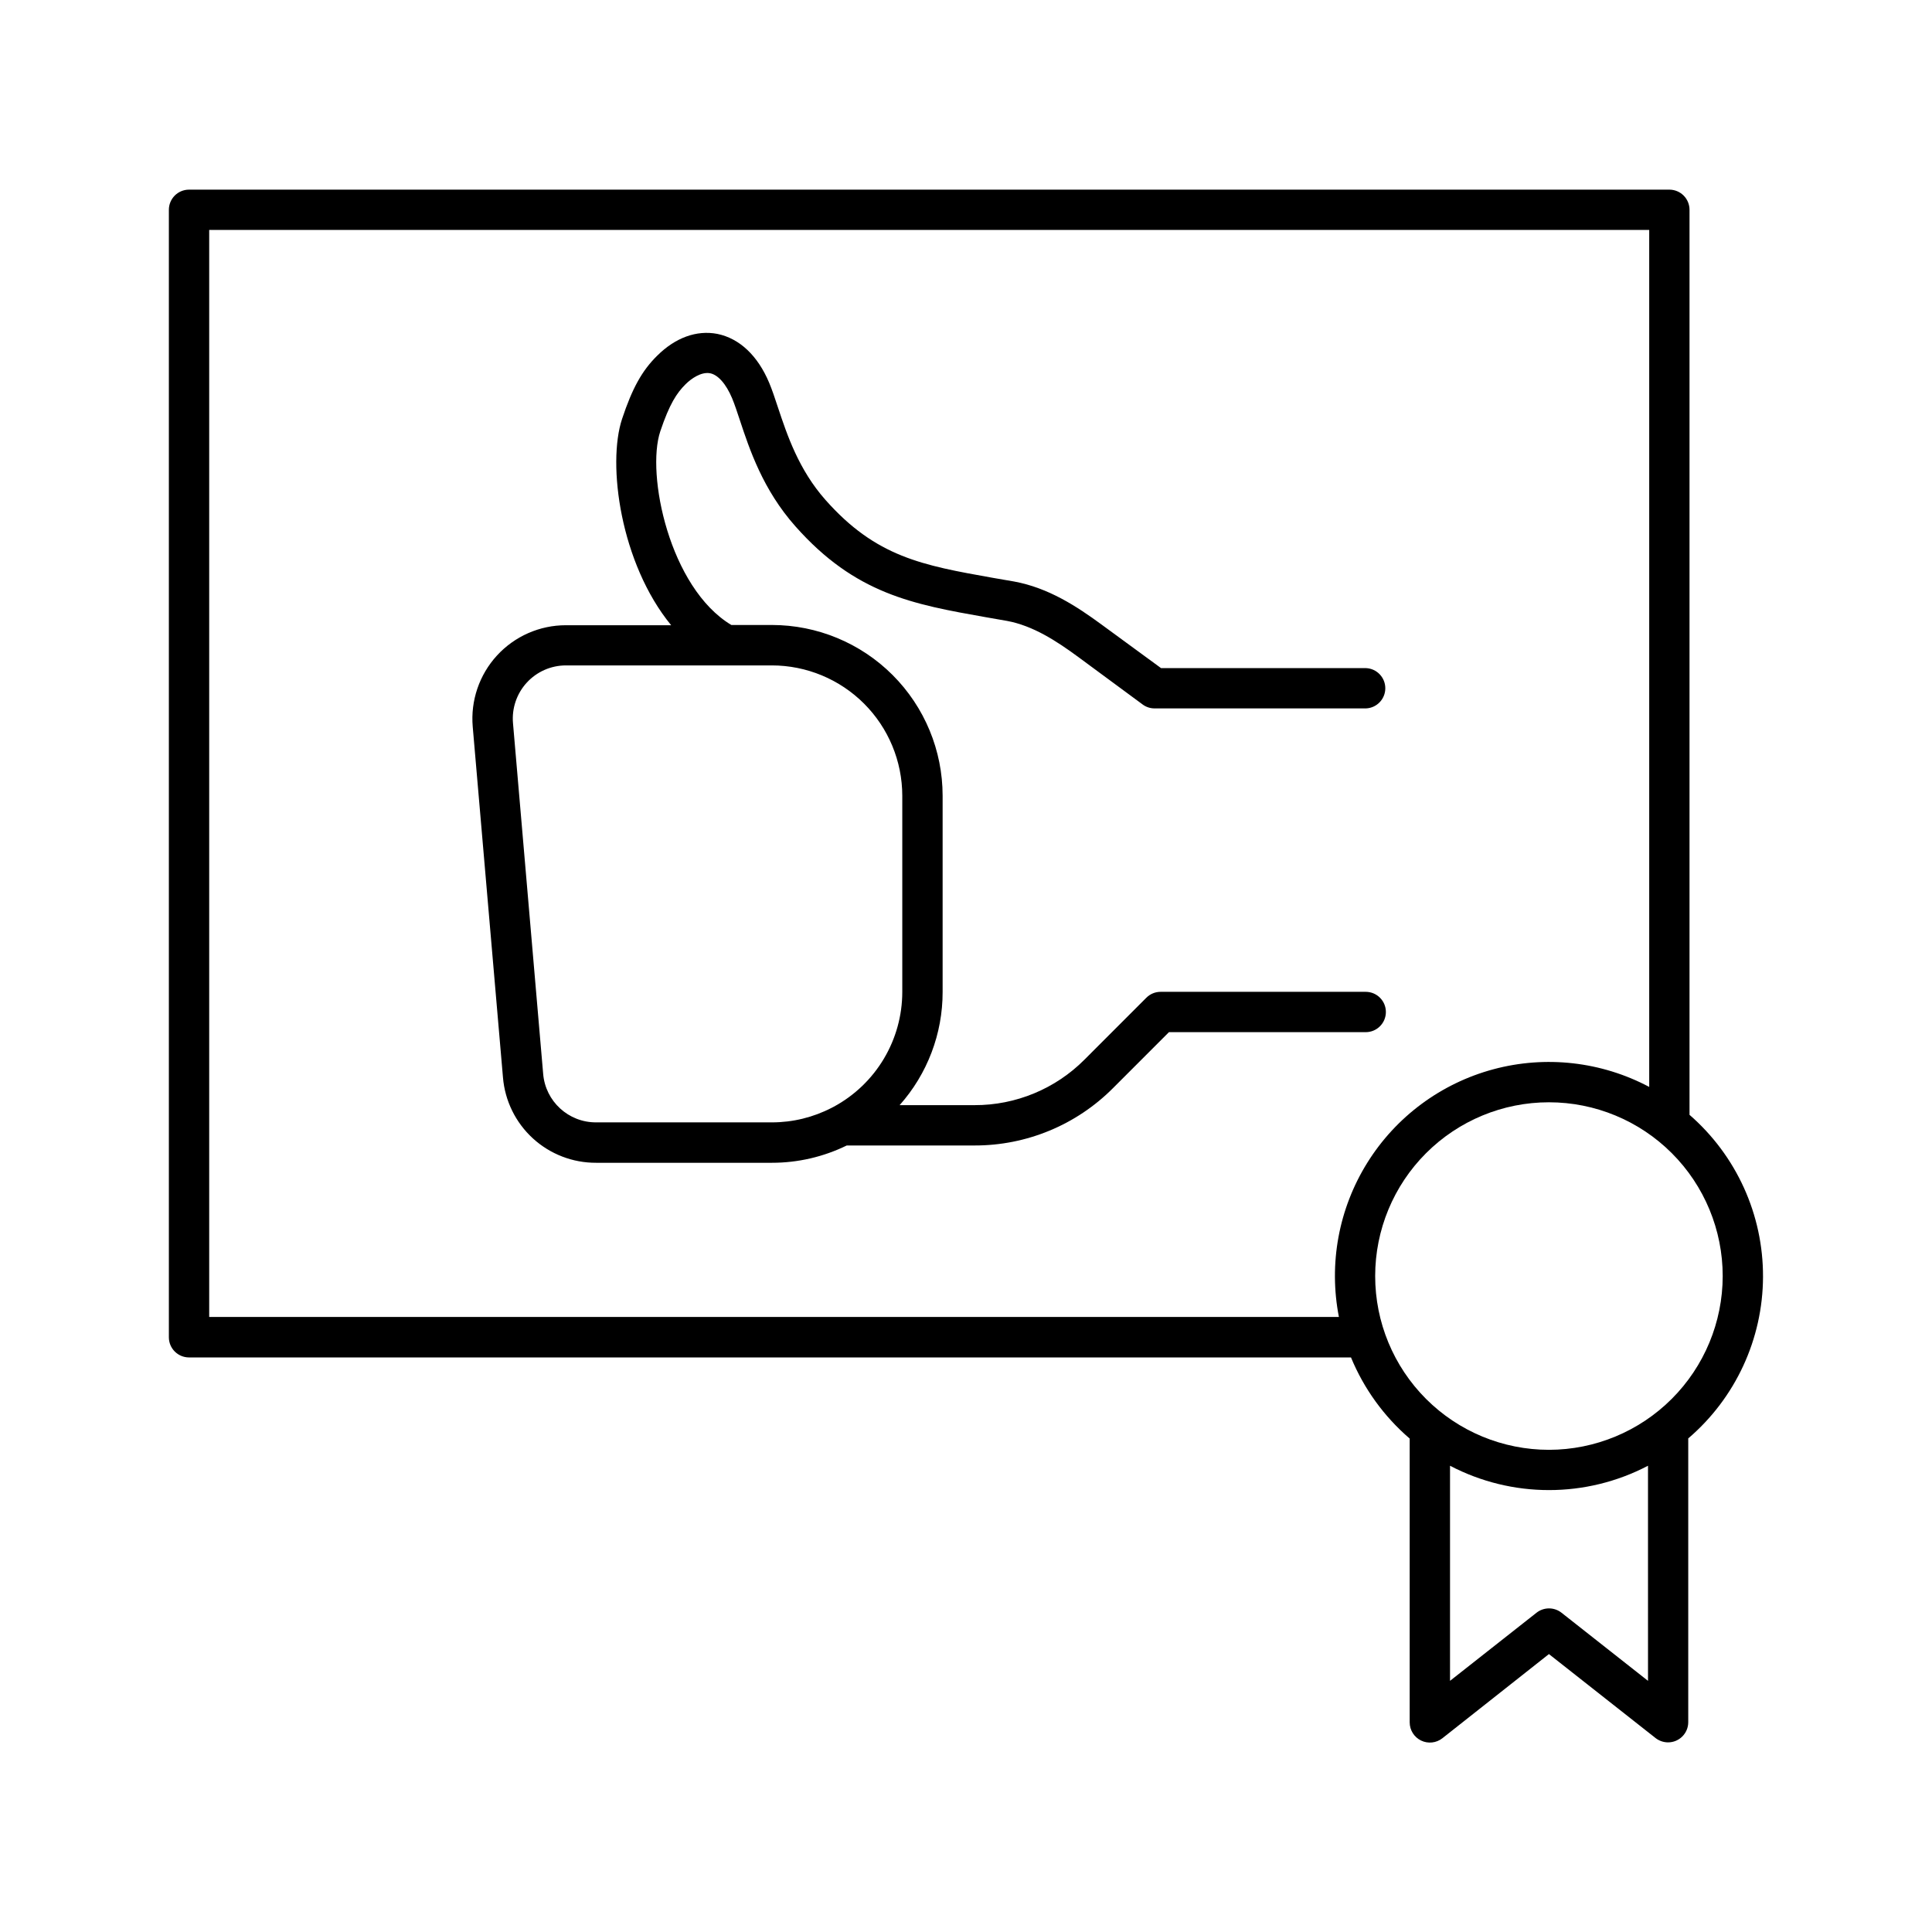
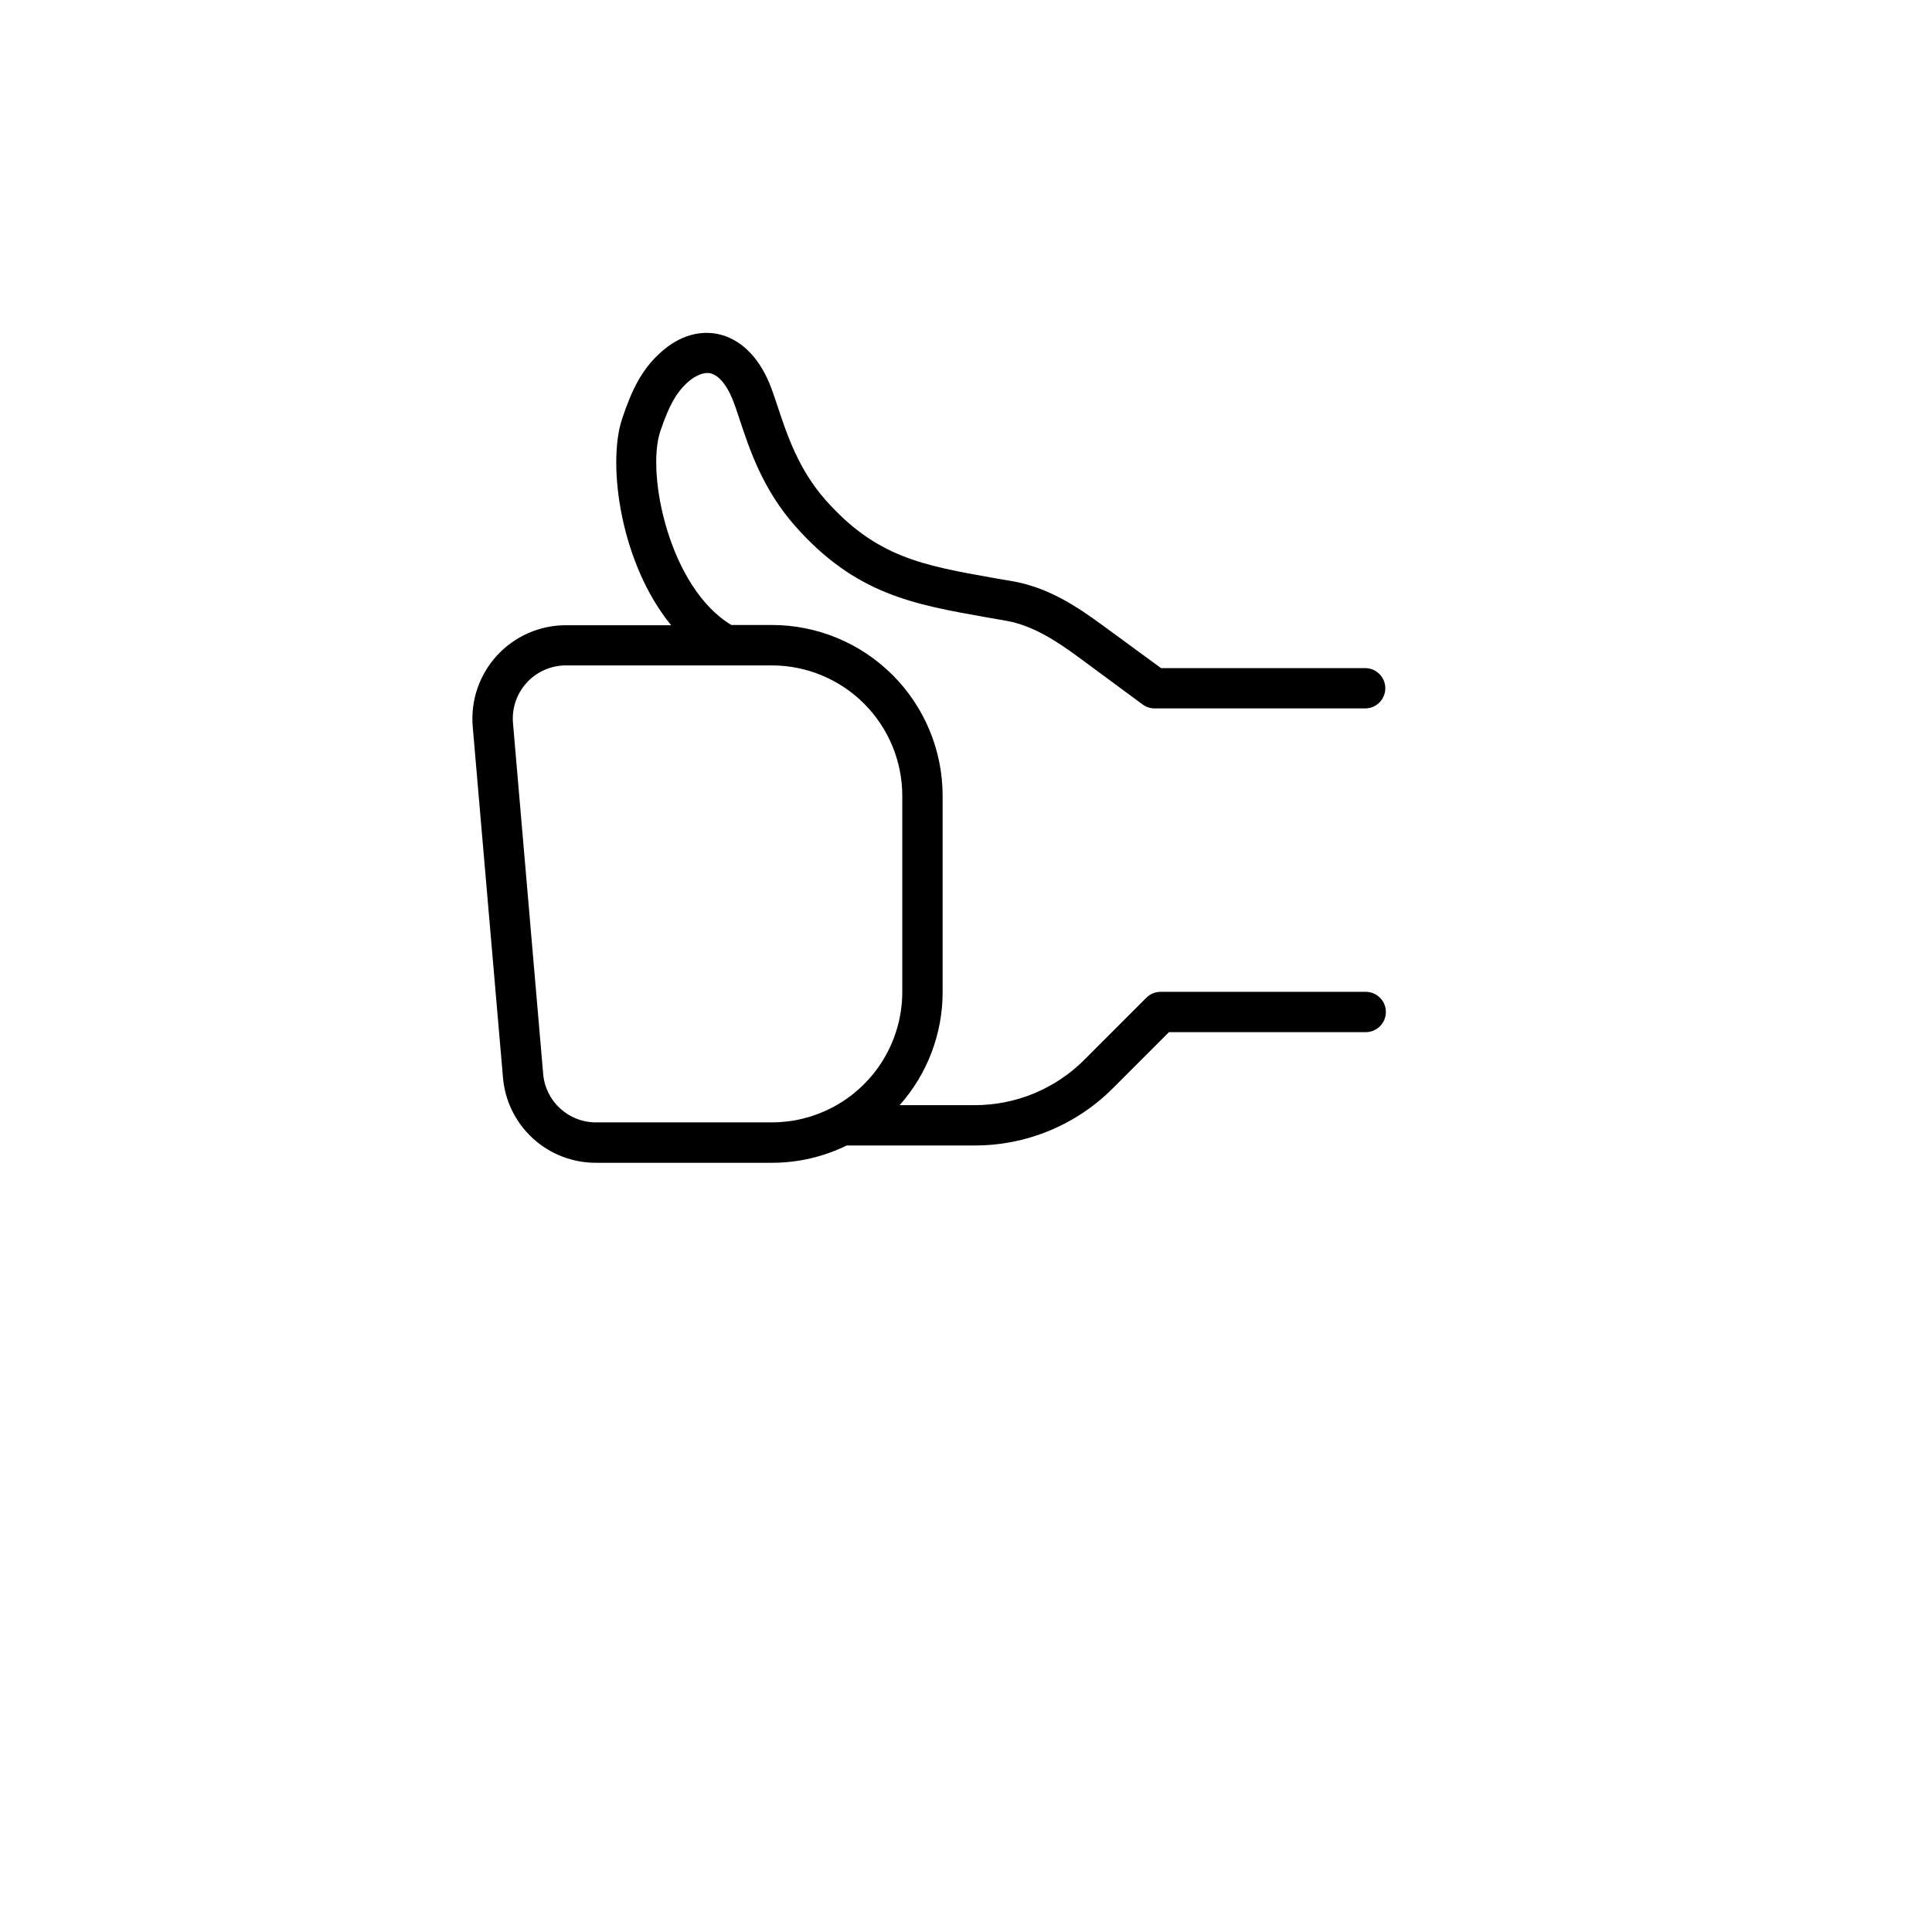
<svg xmlns="http://www.w3.org/2000/svg" fill="#000000" width="800px" height="800px" version="1.1" viewBox="144 144 512 512">
  <g>
    <path d="m325.67 245.84c1.594-1.586 4.113-3.258 6.328-2.953s4.43 2.863 6.012 6.641c0.668 1.605 1.309 3.551 2.027 5.719 2.598 7.871 6.16 18.566 14.762 28.242 15.871 17.918 31.145 20.664 50.461 24.078l5.637 0.984c6.887 1.277 13.125 5.344 18.805 9.523l17.102 12.613-0.004 0.004c0.922 0.68 2.035 1.047 3.18 1.043h56.027c2.859-0.121 5.113-2.477 5.113-5.34 0-2.859-2.254-5.215-5.113-5.336h-54.316l-15.695-11.492c-6.699-4.922-14.141-9.77-23.203-11.453l-5.699-0.984c-18.629-3.316-30.938-5.5-44.348-20.664-7.086-8.012-10.137-17.16-12.586-24.512-0.809-2.461-1.543-4.656-2.301-6.465-3.019-7.223-7.871-11.809-13.777-13.008-5.481-1.043-11.09 0.984-15.922 5.785-4.016 3.938-6.621 8.668-9.297 16.727-4.004 12.016-0.441 38.316 13 54.699h-27.898c-6.941-0.004-13.57 2.91-18.266 8.027-4.691 5.117-7.023 11.969-6.422 18.887l8.012 92.91c0.508 6.188 3.336 11.957 7.914 16.152s10.574 6.508 16.781 6.481h46.586c6.871 0.004 13.652-1.566 19.824-4.586h33.859c13.773 0.031 26.988-5.441 36.707-15.203l14.82-14.828h52.152-0.004c2.953 0 5.344-2.394 5.344-5.344 0-2.953-2.391-5.344-5.344-5.344h-54.367c-1.418 0-2.777 0.566-3.777 1.574l-16.375 16.383c-7.715 7.754-18.215 12.102-29.156 12.074h-19.844c7.352-8.258 11.41-18.934 11.395-29.992v-51.996c0-12.004-4.769-23.516-13.258-32.004s-20.004-13.258-32.008-13.258h-10.727c-16.402-9.84-22.633-39.969-18.824-51.336 2.441-7.262 4.371-10.156 6.684-12.449zm22.898 74.5c9.156 0.012 17.938 3.652 24.418 10.129 6.477 6.477 10.117 15.258 10.129 24.418v51.996c-0.004 6.231-1.691 12.34-4.883 17.691-3.188 5.352-7.766 9.738-13.242 12.703-0.207 0.086-0.402 0.188-0.59 0.305-4.894 2.535-10.324 3.859-15.832 3.859h-46.586c-7.324 0.035-13.445-5.578-14.039-12.883l-7.992-92.898c-0.348-3.934 0.977-7.836 3.644-10.75 2.668-2.914 6.438-4.57 10.387-4.57z" />
-     <path d="m591.74 439.42v-239.82c0-1.418-0.562-2.777-1.566-3.781-1-1-2.359-1.562-3.777-1.562h-392.3c-2.953 0-5.344 2.391-5.344 5.344v298.8c0.004 2.949 2.394 5.332 5.344 5.332h307.93c3.422 8.293 8.754 15.656 15.555 21.504v75.219-0.004c0.004 2.047 1.176 3.914 3.016 4.809 1.844 0.895 4.035 0.66 5.644-0.605l28.242-22.309 28.262 22.258h-0.004c0.949 0.738 2.117 1.137 3.316 1.141 2.949-0.004 5.34-2.394 5.344-5.34v-75.211c12.523-10.707 19.758-26.34 19.816-42.812 0.062-16.477-7.059-32.16-19.5-42.961zm-92.91 53.59h-299.39v-288.07h381.62v227.11-0.004c-12.68-6.731-27.441-8.402-41.305-4.676-13.863 3.727-25.801 12.57-33.395 24.754-7.598 12.184-10.289 26.793-7.535 40.883zm81.91 96.434-22.926-18.055-0.004-0.004c-1.941-1.523-4.672-1.523-6.613 0l-22.926 18.055v-57.004c16.43 8.602 36.035 8.602 52.465 0zm-26.254-61.227c-12.215 0-23.93-4.852-32.566-13.488-8.637-8.641-13.488-20.352-13.484-32.566 0-12.215 4.852-23.93 13.488-32.562 8.641-8.637 20.355-13.488 32.566-13.484 12.215 0 23.93 4.856 32.562 13.492 8.637 8.637 13.484 20.352 13.484 32.566-0.016 12.207-4.875 23.91-13.508 32.543-8.633 8.633-20.336 13.484-32.543 13.5z" />
  </g>
</svg>